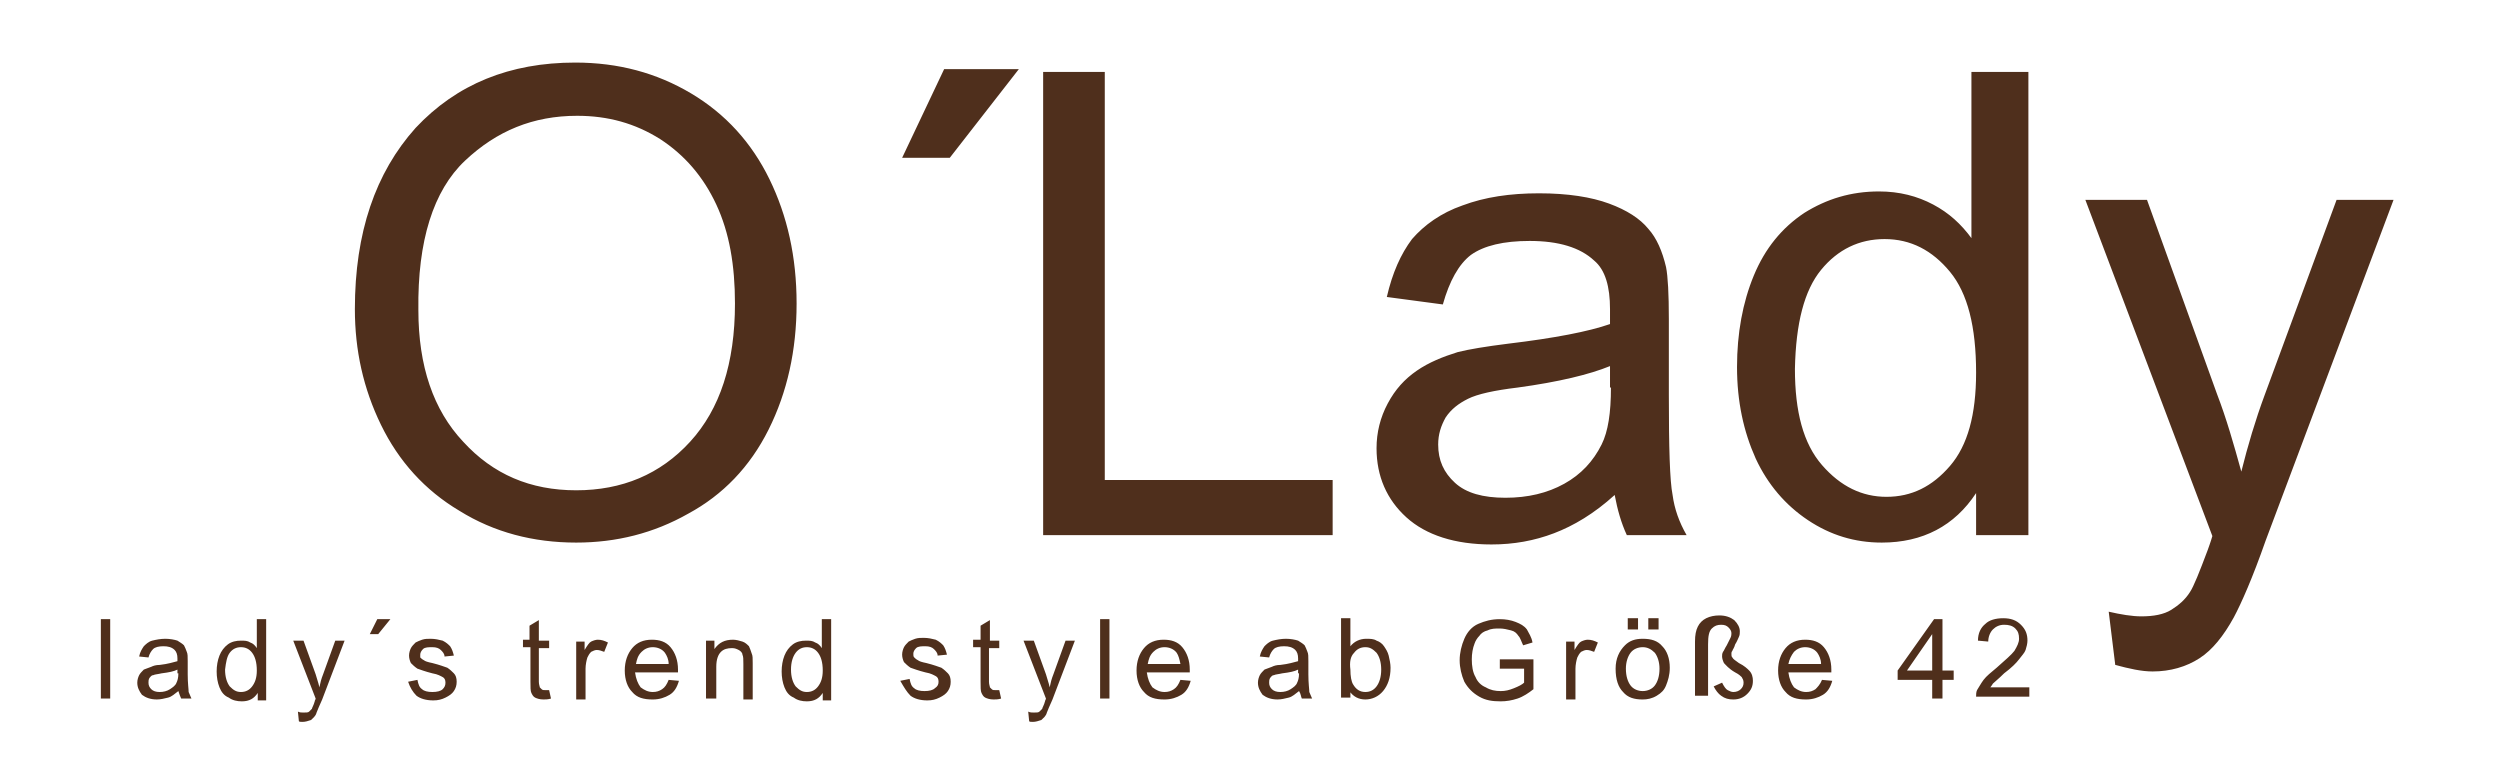
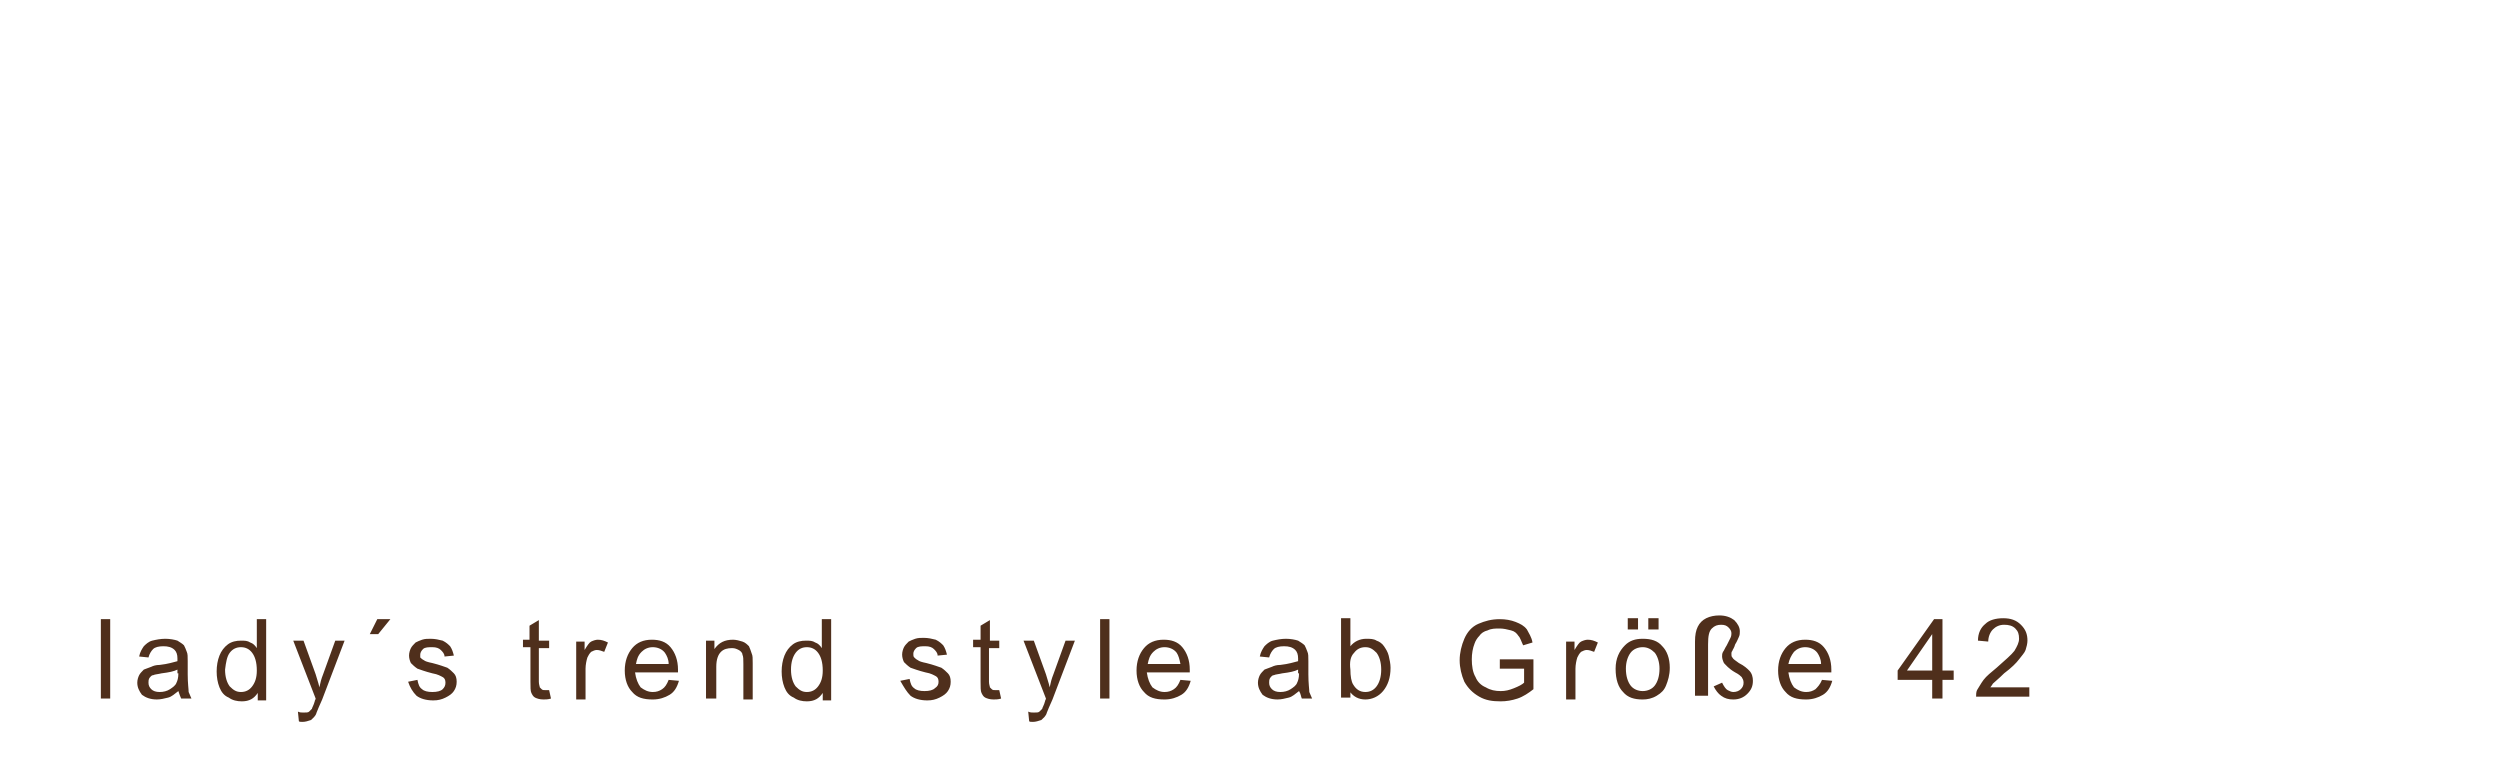
<svg xmlns="http://www.w3.org/2000/svg" version="1.1" id="Ebene_1" x="0px" y="0px" viewBox="0 0 267.7 81.3" style="enable-background:new 0 0 267.7 81.3;" xml:space="preserve">
  <style type="text/css">
	.st0{fill:#4F2F1C;}
</style>
  <g>
    <path class="st0" d="M213,73.8c0.1-0.2,0.3-0.4,0.4-0.6c0.2-0.2,0.6-0.5,1.2-1.1c0.8-0.6,1.3-1.1,1.6-1.5c0.3-0.4,0.6-0.7,0.7-1   c0.1-0.3,0.2-0.7,0.2-1c0-0.7-0.2-1.2-0.7-1.7c-0.5-0.5-1.1-0.7-1.9-0.7c-0.8,0-1.5,0.2-1.9,0.6c-0.5,0.4-0.8,1-0.8,1.8l1.1,0.1   c0-0.5,0.2-1,0.5-1.3c0.3-0.3,0.7-0.5,1.2-0.5c0.5,0,0.9,0.1,1.2,0.4c0.3,0.3,0.4,0.6,0.4,1.1c0,0.4-0.2,0.8-0.5,1.3   c-0.3,0.4-1,1-1.9,1.8c-0.6,0.5-1.1,0.9-1.4,1.3c-0.3,0.4-0.5,0.8-0.7,1.1c-0.1,0.2-0.1,0.5-0.1,0.7h5.7v-1H213z M204.2,71.8   l2.7-3.9v3.9H204.2z M208,74.8v-2h1.2v-1H208v-5.5h-0.9l-3.9,5.5v1h3.7v2H208z M192.1,69.8c0.3-0.3,0.7-0.5,1.2-0.5   c0.5,0,1,0.2,1.3,0.6c0.2,0.3,0.4,0.7,0.4,1.2h-3.5C191.6,70.6,191.8,70.2,192.1,69.8 M194.4,73.8c-0.3,0.2-0.6,0.3-1,0.3   c-0.5,0-0.9-0.2-1.3-0.5c-0.3-0.4-0.5-0.9-0.6-1.6h4.6c0-0.1,0-0.2,0-0.3c0-1-0.3-1.8-0.8-2.4c-0.5-0.6-1.2-0.8-2-0.8   c-0.9,0-1.6,0.3-2.1,0.9c-0.5,0.6-0.8,1.4-0.8,2.4c0,1,0.3,1.8,0.8,2.3c0.5,0.6,1.2,0.8,2.2,0.8c0.7,0,1.3-0.2,1.8-0.5   c0.5-0.3,0.8-0.8,1-1.5l-1.1-0.1C194.9,73.3,194.6,73.6,194.4,73.8 M182.9,74.8V69c0-0.9,0.1-1.4,0.4-1.7c0.3-0.3,0.6-0.4,1-0.4   c0.4,0,0.6,0.1,0.8,0.3c0.2,0.2,0.3,0.4,0.3,0.6c0,0.1,0,0.3-0.1,0.5c-0.1,0.2-0.2,0.4-0.4,0.8c-0.2,0.3-0.3,0.6-0.4,0.7   c-0.1,0.2-0.1,0.3-0.1,0.5c0,0.2,0.1,0.5,0.2,0.7c0.2,0.2,0.5,0.6,1.2,1c0.4,0.2,0.6,0.4,0.7,0.5c0.1,0.2,0.2,0.3,0.2,0.6   c0,0.3-0.1,0.5-0.3,0.7c-0.2,0.2-0.5,0.3-0.8,0.3c-0.2,0-0.4-0.1-0.6-0.2c-0.2-0.1-0.4-0.4-0.6-0.8l-0.9,0.4c0.2,0.4,0.5,0.8,0.8,1   c0.4,0.3,0.8,0.4,1.3,0.4c0.6,0,1.1-0.2,1.5-0.6c0.4-0.4,0.6-0.8,0.6-1.4c0-0.4-0.1-0.8-0.4-1.1c-0.2-0.2-0.5-0.5-1.1-0.8   c-0.4-0.3-0.6-0.4-0.7-0.6c-0.1-0.1-0.1-0.2-0.1-0.4c0-0.1,0-0.2,0.1-0.3c0-0.1,0.2-0.3,0.3-0.7c0.2-0.3,0.3-0.6,0.4-0.8   c0.1-0.2,0.1-0.4,0.1-0.6c0-0.4-0.2-0.8-0.6-1.2c-0.4-0.3-0.9-0.5-1.6-0.5c-0.5,0-1,0.1-1.4,0.3c-0.4,0.2-0.7,0.5-0.9,0.9   c-0.2,0.4-0.3,0.9-0.3,1.6v5.8H182.9z M177.6,66.2h-1.1v1.2h1.1V66.2z M175.4,66.2h-1.1v1.2h1.1V66.2z M174.6,69.9   c0.3-0.4,0.8-0.6,1.3-0.6c0.5,0,0.9,0.2,1.3,0.6c0.3,0.4,0.5,1,0.5,1.7c0,0.8-0.2,1.4-0.5,1.8c-0.3,0.4-0.8,0.6-1.3,0.6   c-0.5,0-1-0.2-1.3-0.6s-0.5-1-0.5-1.8C174.1,70.9,174.3,70.3,174.6,69.9 M173.8,74.1c0.5,0.6,1.2,0.8,2.1,0.8c0.5,0,1-0.1,1.5-0.4   c0.5-0.3,0.8-0.6,1-1.1c0.2-0.5,0.4-1.1,0.4-1.9c0-1-0.3-1.8-0.8-2.3c-0.5-0.6-1.2-0.8-2.1-0.8c-0.8,0-1.4,0.2-1.9,0.7   c-0.6,0.6-1,1.4-1,2.5C173,72.8,173.3,73.6,173.8,74.1 M168.7,74.8v-3.2c0-0.4,0.1-0.9,0.2-1.2c0.1-0.2,0.2-0.4,0.4-0.6   c0.2-0.1,0.4-0.2,0.6-0.2c0.3,0,0.5,0.1,0.8,0.2l0.4-1c-0.4-0.2-0.7-0.3-1.1-0.3c-0.2,0-0.5,0.1-0.7,0.2c-0.2,0.1-0.4,0.4-0.7,0.9   v-0.9h-0.9v6.2H168.7z M163.2,71.5v1.6c-0.2,0.2-0.6,0.4-1.1,0.6c-0.5,0.2-0.9,0.3-1.4,0.3c-0.6,0-1.1-0.1-1.6-0.4   c-0.5-0.2-0.9-0.6-1.1-1.1c-0.3-0.5-0.4-1.2-0.4-1.9c0-0.6,0.1-1.2,0.3-1.7c0.1-0.3,0.3-0.6,0.5-0.8c0.2-0.3,0.5-0.5,0.9-0.6   c0.4-0.2,0.8-0.2,1.3-0.2c0.4,0,0.8,0.1,1.2,0.2c0.4,0.1,0.6,0.3,0.8,0.6c0.2,0.2,0.3,0.6,0.5,1l1-0.3c-0.1-0.6-0.4-1-0.6-1.4   c-0.3-0.4-0.7-0.6-1.2-0.8c-0.5-0.2-1.1-0.3-1.7-0.3c-0.9,0-1.6,0.2-2.3,0.5c-0.7,0.3-1.2,0.9-1.5,1.6c-0.3,0.7-0.5,1.5-0.5,2.3   c0,0.8,0.2,1.6,0.5,2.3c0.4,0.7,0.9,1.2,1.6,1.6c0.7,0.4,1.4,0.5,2.3,0.5c0.6,0,1.2-0.1,1.8-0.3c0.6-0.2,1.2-0.6,1.7-1v-3.2l-3.6,0   v1H163.2z M145,69.9c0.3-0.4,0.7-0.6,1.2-0.6c0.5,0,0.8,0.2,1.2,0.6c0.3,0.4,0.5,1,0.5,1.8c0,0.8-0.2,1.4-0.5,1.8   c-0.3,0.4-0.7,0.6-1.2,0.6c-0.6,0-1-0.3-1.3-0.8c-0.2-0.3-0.3-0.9-0.3-1.6C144.5,70.9,144.6,70.3,145,69.9 M144.5,74   c0.4,0.6,1,0.9,1.7,0.9c0.7,0,1.4-0.3,1.9-0.9c0.5-0.6,0.8-1.4,0.8-2.5c0-0.4-0.1-0.9-0.2-1.3c-0.1-0.4-0.3-0.7-0.5-1   c-0.2-0.3-0.5-0.5-0.8-0.6c-0.3-0.2-0.7-0.2-1.1-0.2c-0.7,0-1.3,0.3-1.7,0.8v-3h-1v8.5h1V74z M139.1,72.1c0,0.5-0.1,0.8-0.2,1   c-0.1,0.3-0.4,0.5-0.7,0.7c-0.3,0.2-0.7,0.3-1.1,0.3c-0.4,0-0.7-0.1-0.9-0.3s-0.3-0.4-0.3-0.7c0-0.2,0-0.3,0.1-0.5   c0.1-0.1,0.2-0.3,0.4-0.3c0.2-0.1,0.5-0.1,0.9-0.2c0.8-0.1,1.3-0.2,1.7-0.4V72.1z M139.4,74.8h1.1c-0.1-0.2-0.2-0.5-0.3-0.7   c0-0.3-0.1-0.9-0.1-1.9v-1.4c0-0.5,0-0.8-0.1-1c-0.1-0.3-0.2-0.5-0.3-0.7c-0.2-0.2-0.4-0.3-0.7-0.5c-0.3-0.1-0.8-0.2-1.3-0.2   c-0.5,0-1,0.1-1.4,0.2c-0.4,0.1-0.7,0.4-0.9,0.6c-0.2,0.3-0.4,0.6-0.5,1.1l1,0.1c0.1-0.4,0.3-0.7,0.5-0.9c0.2-0.2,0.6-0.3,1.1-0.3   c0.5,0,0.9,0.1,1.2,0.4c0.2,0.2,0.3,0.5,0.3,0.9c0,0,0,0.1,0,0.3c-0.4,0.1-1,0.3-1.9,0.4c-0.4,0-0.7,0.1-0.9,0.2   c-0.3,0.1-0.5,0.2-0.8,0.3c-0.2,0.2-0.4,0.4-0.5,0.6c-0.1,0.2-0.2,0.5-0.2,0.8c0,0.5,0.2,0.9,0.5,1.3c0.4,0.3,0.9,0.5,1.6,0.5   c0.4,0,0.8-0.1,1.2-0.2c0.4-0.1,0.7-0.4,1.1-0.7C139.3,74.3,139.3,74.6,139.4,74.8 M123.5,69.8c0.3-0.3,0.7-0.5,1.2-0.5   c0.5,0,1,0.2,1.3,0.6c0.2,0.3,0.3,0.7,0.4,1.2h-3.5C123,70.6,123.1,70.2,123.5,69.8 M125.7,73.8c-0.3,0.2-0.6,0.3-1,0.3   c-0.5,0-0.9-0.2-1.3-0.5c-0.3-0.4-0.5-0.9-0.6-1.6h4.6c0-0.1,0-0.2,0-0.3c0-1-0.3-1.8-0.8-2.4c-0.5-0.6-1.2-0.8-2-0.8   c-0.9,0-1.6,0.3-2.1,0.9c-0.5,0.6-0.8,1.4-0.8,2.4c0,1,0.3,1.8,0.8,2.3c0.5,0.6,1.2,0.8,2.2,0.8c0.7,0,1.3-0.2,1.8-0.5   c0.5-0.3,0.8-0.8,1-1.5l-1.1-0.1C126.2,73.3,126,73.6,125.7,73.8 M118.8,66.3h-1v8.5h1V66.3z M110.6,77.3c0.3,0,0.6-0.1,0.9-0.2   c0.2-0.2,0.5-0.4,0.6-0.8c0.1-0.3,0.3-0.7,0.6-1.4l2.4-6.3h-1l-1.3,3.6c-0.2,0.5-0.3,0.9-0.4,1.4c-0.1-0.5-0.3-1-0.4-1.4l-1.3-3.6   h-1.1l2.4,6.2c0,0.1-0.1,0.2-0.1,0.3c-0.1,0.4-0.3,0.7-0.3,0.8c-0.1,0.1-0.2,0.2-0.3,0.3c-0.1,0.1-0.3,0.1-0.6,0.1   c-0.2,0-0.4,0-0.6-0.1l0.1,1C110.2,77.3,110.4,77.3,110.6,77.3 M106.6,73.9c-0.2,0-0.3,0-0.4-0.1c-0.1-0.1-0.1-0.1-0.2-0.2   c0-0.1-0.1-0.3-0.1-0.6v-3.6h1.1v-0.8H106v-2.2l-1,0.6v1.5h-0.8v0.8h0.8V73c0,0.6,0,1,0.1,1.2c0.1,0.2,0.2,0.4,0.4,0.5   c0.2,0.1,0.5,0.2,0.9,0.2c0.2,0,0.5,0,0.8-0.1l-0.2-0.9C106.8,73.9,106.7,73.9,106.6,73.9 M97.5,74.5c0.4,0.3,1,0.5,1.8,0.5   c0.5,0,0.9-0.1,1.3-0.3c0.4-0.2,0.7-0.4,0.9-0.7c0.2-0.3,0.3-0.6,0.3-1c0-0.4-0.1-0.7-0.3-0.9c-0.2-0.2-0.4-0.4-0.7-0.6   c-0.3-0.1-0.8-0.3-1.6-0.5c-0.5-0.1-0.8-0.2-0.9-0.3c-0.2-0.1-0.3-0.2-0.4-0.3c-0.1-0.1-0.1-0.2-0.1-0.4c0-0.2,0.1-0.4,0.3-0.6   c0.2-0.2,0.6-0.2,1-0.2c0.4,0,0.7,0.1,0.9,0.3c0.2,0.2,0.4,0.4,0.4,0.7l1-0.1c-0.1-0.4-0.2-0.7-0.4-1c-0.2-0.2-0.4-0.4-0.8-0.6   c-0.4-0.1-0.8-0.2-1.3-0.2c-0.3,0-0.6,0-0.9,0.1c-0.3,0.1-0.5,0.2-0.7,0.3c-0.2,0.2-0.4,0.4-0.5,0.6c-0.1,0.2-0.2,0.5-0.2,0.8   c0,0.3,0.1,0.6,0.2,0.8c0.2,0.2,0.4,0.4,0.7,0.6c0.3,0.1,0.8,0.3,1.6,0.5c0.6,0.1,0.9,0.3,1.1,0.4c0.2,0.1,0.3,0.3,0.3,0.6   c0,0.3-0.1,0.5-0.4,0.7c-0.2,0.2-0.6,0.3-1.1,0.3c-0.5,0-0.9-0.1-1.1-0.3c-0.3-0.2-0.4-0.5-0.5-1l-1,0.2   C96.8,73.6,97.1,74.1,97.5,74.5 M85.2,69.9c0.3-0.4,0.7-0.6,1.2-0.6c0.5,0,0.9,0.2,1.2,0.6c0.3,0.4,0.5,1,0.5,1.9   c0,0.8-0.2,1.3-0.5,1.7s-0.7,0.6-1.2,0.6c-0.5,0-0.8-0.2-1.2-0.6c-0.3-0.4-0.5-1-0.5-1.8C84.7,70.9,84.9,70.3,85.2,69.9 M89,74.8   v-8.5h-1v3.1c-0.2-0.3-0.4-0.5-0.7-0.6c-0.3-0.2-0.6-0.2-1-0.2c-0.5,0-1,0.1-1.4,0.4c-0.4,0.3-0.7,0.7-0.9,1.2   c-0.2,0.5-0.3,1.1-0.3,1.7c0,0.6,0.1,1.2,0.3,1.7c0.2,0.5,0.5,0.9,1,1.1c0.4,0.3,0.9,0.4,1.4,0.4c0.8,0,1.3-0.3,1.7-0.9v0.8H89z    M76.7,74.8v-3.4c0-0.8,0.2-1.3,0.5-1.6c0.3-0.3,0.7-0.4,1.2-0.4c0.3,0,0.5,0.1,0.7,0.2c0.2,0.1,0.4,0.3,0.4,0.5   c0.1,0.2,0.1,0.5,0.1,1v3.8h1V71c0-0.5,0-0.8-0.1-1c-0.1-0.3-0.2-0.6-0.3-0.8c-0.2-0.2-0.4-0.4-0.7-0.5c-0.3-0.1-0.7-0.2-1-0.2   c-0.9,0-1.5,0.3-2,1v-0.9h-0.9v6.2H76.7z M68.7,69.8c0.3-0.3,0.7-0.5,1.2-0.5c0.5,0,1,0.2,1.3,0.6c0.2,0.3,0.4,0.7,0.4,1.2h-3.5   C68.2,70.6,68.3,70.2,68.7,69.8 M70.9,73.8c-0.3,0.2-0.6,0.3-1,0.3c-0.5,0-0.9-0.2-1.3-0.5c-0.3-0.4-0.5-0.9-0.6-1.6h4.6   c0-0.1,0-0.2,0-0.3c0-1-0.3-1.8-0.8-2.4c-0.5-0.6-1.2-0.8-2-0.8c-0.9,0-1.6,0.3-2.1,0.9c-0.5,0.6-0.8,1.4-0.8,2.4   c0,1,0.3,1.8,0.8,2.3c0.5,0.6,1.2,0.8,2.2,0.8c0.7,0,1.3-0.2,1.8-0.5c0.5-0.3,0.8-0.8,1-1.5l-1.1-0.1   C71.4,73.3,71.2,73.6,70.9,73.8 M62.7,74.8v-3.2c0-0.4,0.1-0.9,0.2-1.2c0.1-0.2,0.2-0.4,0.4-0.6c0.2-0.1,0.4-0.2,0.6-0.2   c0.3,0,0.5,0.1,0.8,0.2l0.4-1c-0.4-0.2-0.7-0.3-1.1-0.3c-0.2,0-0.5,0.1-0.7,0.2c-0.2,0.1-0.4,0.4-0.7,0.9v-0.9h-0.9v6.2H62.7z    M58.4,73.9c-0.2,0-0.3,0-0.4-0.1c-0.1-0.1-0.1-0.1-0.2-0.2c0-0.1-0.1-0.3-0.1-0.6v-3.6h1.1v-0.8h-1.1v-2.2l-1,0.6v1.5H56v0.8h0.8   V73c0,0.6,0,1,0.1,1.2c0.1,0.2,0.2,0.4,0.4,0.5c0.2,0.1,0.5,0.2,0.9,0.2c0.2,0,0.5,0,0.8-0.1l-0.2-0.9   C58.7,73.9,58.5,73.9,58.4,73.9 M44.6,74.5c0.4,0.3,1,0.5,1.8,0.5c0.5,0,0.9-0.1,1.3-0.3c0.4-0.2,0.7-0.4,0.9-0.7   c0.2-0.3,0.3-0.6,0.3-1c0-0.4-0.1-0.7-0.3-0.9c-0.2-0.2-0.4-0.4-0.7-0.6c-0.3-0.1-0.8-0.3-1.6-0.5c-0.5-0.1-0.8-0.2-0.9-0.3   c-0.2-0.1-0.3-0.2-0.4-0.3C45,70.4,45,70.3,45,70.1c0-0.2,0.1-0.4,0.3-0.6c0.2-0.2,0.6-0.2,1-0.2c0.4,0,0.7,0.1,0.9,0.3   c0.2,0.2,0.4,0.4,0.4,0.7l1-0.1c-0.1-0.4-0.2-0.7-0.4-1c-0.2-0.2-0.4-0.4-0.8-0.6c-0.4-0.1-0.8-0.2-1.3-0.2c-0.3,0-0.6,0-0.9,0.1   c-0.3,0.1-0.5,0.2-0.7,0.3c-0.2,0.2-0.4,0.4-0.5,0.6c-0.1,0.2-0.2,0.5-0.2,0.8c0,0.3,0.1,0.6,0.2,0.8c0.2,0.2,0.4,0.4,0.7,0.6   c0.3,0.1,0.8,0.3,1.6,0.5c0.6,0.1,0.9,0.3,1.1,0.4c0.2,0.1,0.3,0.3,0.3,0.6c0,0.3-0.1,0.5-0.3,0.7c-0.2,0.2-0.6,0.3-1.1,0.3   c-0.5,0-0.9-0.1-1.1-0.3c-0.3-0.2-0.4-0.5-0.5-1l-1,0.2C43.9,73.6,44.2,74.1,44.6,74.5 M40.5,67.9l1.3-1.6h-1.4l-0.8,1.6H40.5z    M32.4,77.3c0.3,0,0.6-0.1,0.9-0.2c0.2-0.2,0.5-0.4,0.6-0.8c0.1-0.3,0.3-0.7,0.6-1.4l2.4-6.3h-1l-1.3,3.6c-0.2,0.5-0.3,0.9-0.4,1.4   c-0.1-0.5-0.3-1-0.4-1.4l-1.3-3.6h-1.1l2.4,6.2c0,0.1-0.1,0.2-0.1,0.3c-0.1,0.4-0.3,0.7-0.3,0.8c-0.1,0.1-0.2,0.2-0.3,0.3   c-0.1,0.1-0.3,0.1-0.6,0.1c-0.2,0-0.4,0-0.6-0.1l0.1,1C32,77.3,32.2,77.3,32.4,77.3 M24.6,69.9c0.3-0.4,0.7-0.6,1.2-0.6   c0.5,0,0.9,0.2,1.2,0.6c0.3,0.4,0.5,1,0.5,1.9c0,0.8-0.2,1.3-0.5,1.7c-0.3,0.4-0.7,0.6-1.2,0.6c-0.5,0-0.8-0.2-1.2-0.6   c-0.3-0.4-0.5-1-0.5-1.8C24.2,70.9,24.3,70.3,24.6,69.9 M28.5,74.8v-8.5h-1v3.1c-0.2-0.3-0.4-0.5-0.7-0.6c-0.3-0.2-0.6-0.2-1-0.2   c-0.5,0-1,0.1-1.4,0.4c-0.4,0.3-0.7,0.7-0.9,1.2c-0.2,0.5-0.3,1.1-0.3,1.7c0,0.6,0.1,1.2,0.3,1.7c0.2,0.5,0.5,0.9,1,1.1   c0.4,0.3,0.9,0.4,1.4,0.4c0.8,0,1.3-0.3,1.7-0.9v0.8H28.5z M19.1,72.1c0,0.5-0.1,0.8-0.2,1c-0.1,0.3-0.4,0.5-0.7,0.7   c-0.3,0.2-0.7,0.3-1.1,0.3c-0.4,0-0.7-0.1-0.9-0.3c-0.2-0.2-0.3-0.4-0.3-0.7c0-0.2,0-0.3,0.1-0.5c0.1-0.1,0.2-0.3,0.4-0.3   c0.2-0.1,0.5-0.1,0.9-0.2c0.8-0.1,1.3-0.2,1.7-0.4V72.1z M19.4,74.8h1.1c-0.1-0.2-0.2-0.5-0.3-0.7c0-0.3-0.1-0.9-0.1-1.9v-1.4   c0-0.5,0-0.8-0.1-1c-0.1-0.3-0.2-0.5-0.3-0.7c-0.2-0.2-0.4-0.3-0.7-0.5c-0.3-0.1-0.8-0.2-1.3-0.2c-0.5,0-1,0.1-1.4,0.2   c-0.4,0.1-0.7,0.4-0.9,0.6c-0.2,0.3-0.4,0.6-0.5,1.1l1,0.1c0.1-0.4,0.3-0.7,0.5-0.9c0.2-0.2,0.6-0.3,1.1-0.3c0.5,0,0.9,0.1,1.2,0.4   c0.2,0.2,0.3,0.5,0.3,0.9c0,0,0,0.1,0,0.3c-0.4,0.1-1,0.3-1.9,0.4c-0.4,0-0.7,0.1-0.9,0.2c-0.3,0.1-0.5,0.2-0.8,0.3   c-0.2,0.2-0.4,0.4-0.5,0.6c-0.1,0.2-0.2,0.5-0.2,0.8c0,0.5,0.2,0.9,0.5,1.3c0.4,0.3,0.9,0.5,1.6,0.5c0.4,0,0.8-0.1,1.2-0.2   c0.4-0.1,0.7-0.4,1.1-0.7C19.2,74.3,19.3,74.6,19.4,74.8 M11.8,66.3h-1v8.5h1V66.3z" />
-     <path class="st0" d="M230.5,71.9c1.9,0,3.6-0.5,5-1.4c1.4-0.9,2.6-2.4,3.7-4.4c0.8-1.5,2-4.2,3.4-8.2l13.7-36.5h-6.1l-7.7,20.9   c-1,2.7-1.8,5.4-2.5,8.2c-0.8-2.9-1.6-5.7-2.6-8.3l-7.5-20.8h-6.6l13.6,36c-0.2,0.7-0.4,1.2-0.5,1.5c-0.9,2.4-1.5,3.9-1.9,4.5   c-0.5,0.8-1.2,1.4-2,1.9c-0.8,0.5-1.9,0.7-3.2,0.7c-1,0-2.2-0.2-3.5-0.5l0.7,5.7C228,71.6,229.3,71.9,230.5,71.9 M195,28.9   c1.8-2.2,4.1-3.3,6.8-3.3c2.8,0,5.1,1.2,7,3.5c1.9,2.3,2.8,5.9,2.8,10.8c0,4.5-0.9,7.8-2.8,10c-1.9,2.2-4.1,3.3-6.8,3.3   c-2.6,0-4.9-1.1-6.9-3.4s-2.9-5.7-2.9-10.3C192.3,34.6,193.2,31.1,195,28.9 M217.2,57.3V7.7h-6.1v17.8c-1.1-1.5-2.4-2.7-4.1-3.6   c-1.7-0.9-3.6-1.4-5.8-1.4c-3,0-5.6,0.8-8,2.3c-2.4,1.6-4.2,3.8-5.4,6.7c-1.2,2.9-1.8,6.2-1.8,9.8c0,3.7,0.7,6.9,2,9.8   c1.3,2.8,3.2,5,5.6,6.6c2.4,1.6,5,2.4,7.9,2.4c4.4,0,7.8-1.8,10.1-5.3v4.5H217.2z M172.5,41.5c0,2.7-0.3,4.7-1,6.1   c-0.9,1.8-2.2,3.2-4,4.2c-1.8,1-3.9,1.5-6.3,1.5c-2.4,0-4.2-0.5-5.4-1.6c-1.2-1.1-1.8-2.4-1.8-4.1c0-1.1,0.3-2,0.8-2.9   c0.6-0.9,1.4-1.5,2.4-2c1-0.5,2.8-0.9,5.3-1.2c4.4-0.6,7.7-1.4,9.9-2.3V41.5z M174.2,57.3h6.4c-0.8-1.4-1.3-2.8-1.5-4.3   c-0.3-1.5-0.4-5.1-0.4-10.7v-8.1c0-2.7-0.1-4.6-0.3-5.6c-0.4-1.7-1-3.1-1.9-4.1c-0.9-1.1-2.3-2-4.2-2.7c-1.9-0.7-4.4-1.1-7.5-1.1   c-3.1,0-5.8,0.4-8.2,1.3c-2.3,0.8-4.1,2.1-5.4,3.6c-1.2,1.6-2.1,3.6-2.7,6.2l6,0.8c0.7-2.5,1.7-4.3,3-5.3c1.4-1,3.5-1.5,6.3-1.5   c3.1,0,5.4,0.7,6.9,2.1c1.2,1,1.7,2.8,1.7,5.2c0,0.2,0,0.8,0,1.6c-2.3,0.8-5.9,1.5-10.9,2.1c-2.4,0.3-4.2,0.6-5.4,0.9   c-1.6,0.5-3.1,1.1-4.4,2c-1.3,0.9-2.3,2-3.1,3.5c-0.8,1.5-1.2,3.1-1.2,4.8c0,3,1.1,5.5,3.2,7.4c2.1,1.9,5.2,2.9,9.1,2.9   c2.4,0,4.6-0.4,6.7-1.2c2.1-0.8,4.3-2.1,6.5-4.1C173.2,54.6,173.6,56,174.2,57.3 M142.7,57.3v-5.9h-24.4V7.7h-6.6v49.6H142.7z    M101.7,16.9l7.4-9.5h-8l-4.5,9.5H101.7z M49.8,17.2c3.4-3.2,7.3-4.8,12-4.8c3.3,0,6.2,0.8,8.9,2.5c2.6,1.7,4.6,4,6,7   c1.4,3,2,6.5,2,10.6c0,6.4-1.6,11.3-4.8,14.8c-3.2,3.5-7.3,5.2-12.2,5.2c-4.9,0-8.9-1.7-12.1-5.2c-3.2-3.4-4.8-8.1-4.8-14.1   C44.7,25.8,46.4,20.4,49.8,17.2 M40.8,45.5c1.9,3.9,4.7,7,8.4,9.2c3.7,2.3,7.9,3.4,12.5,3.4c4.3,0,8.3-1,12-3.1c3.7-2,6.6-5,8.6-9   c2-4,3-8.5,3-13.5c0-5-1-9.4-2.9-13.3c-1.9-3.9-4.7-7-8.4-9.2c-3.7-2.2-7.8-3.3-12.4-3.3c-7,0-12.7,2.3-17.1,7   C40.2,18.5,38,24.9,38,33.1C38,37.5,38.9,41.6,40.8,45.5" />
  </g>
</svg>